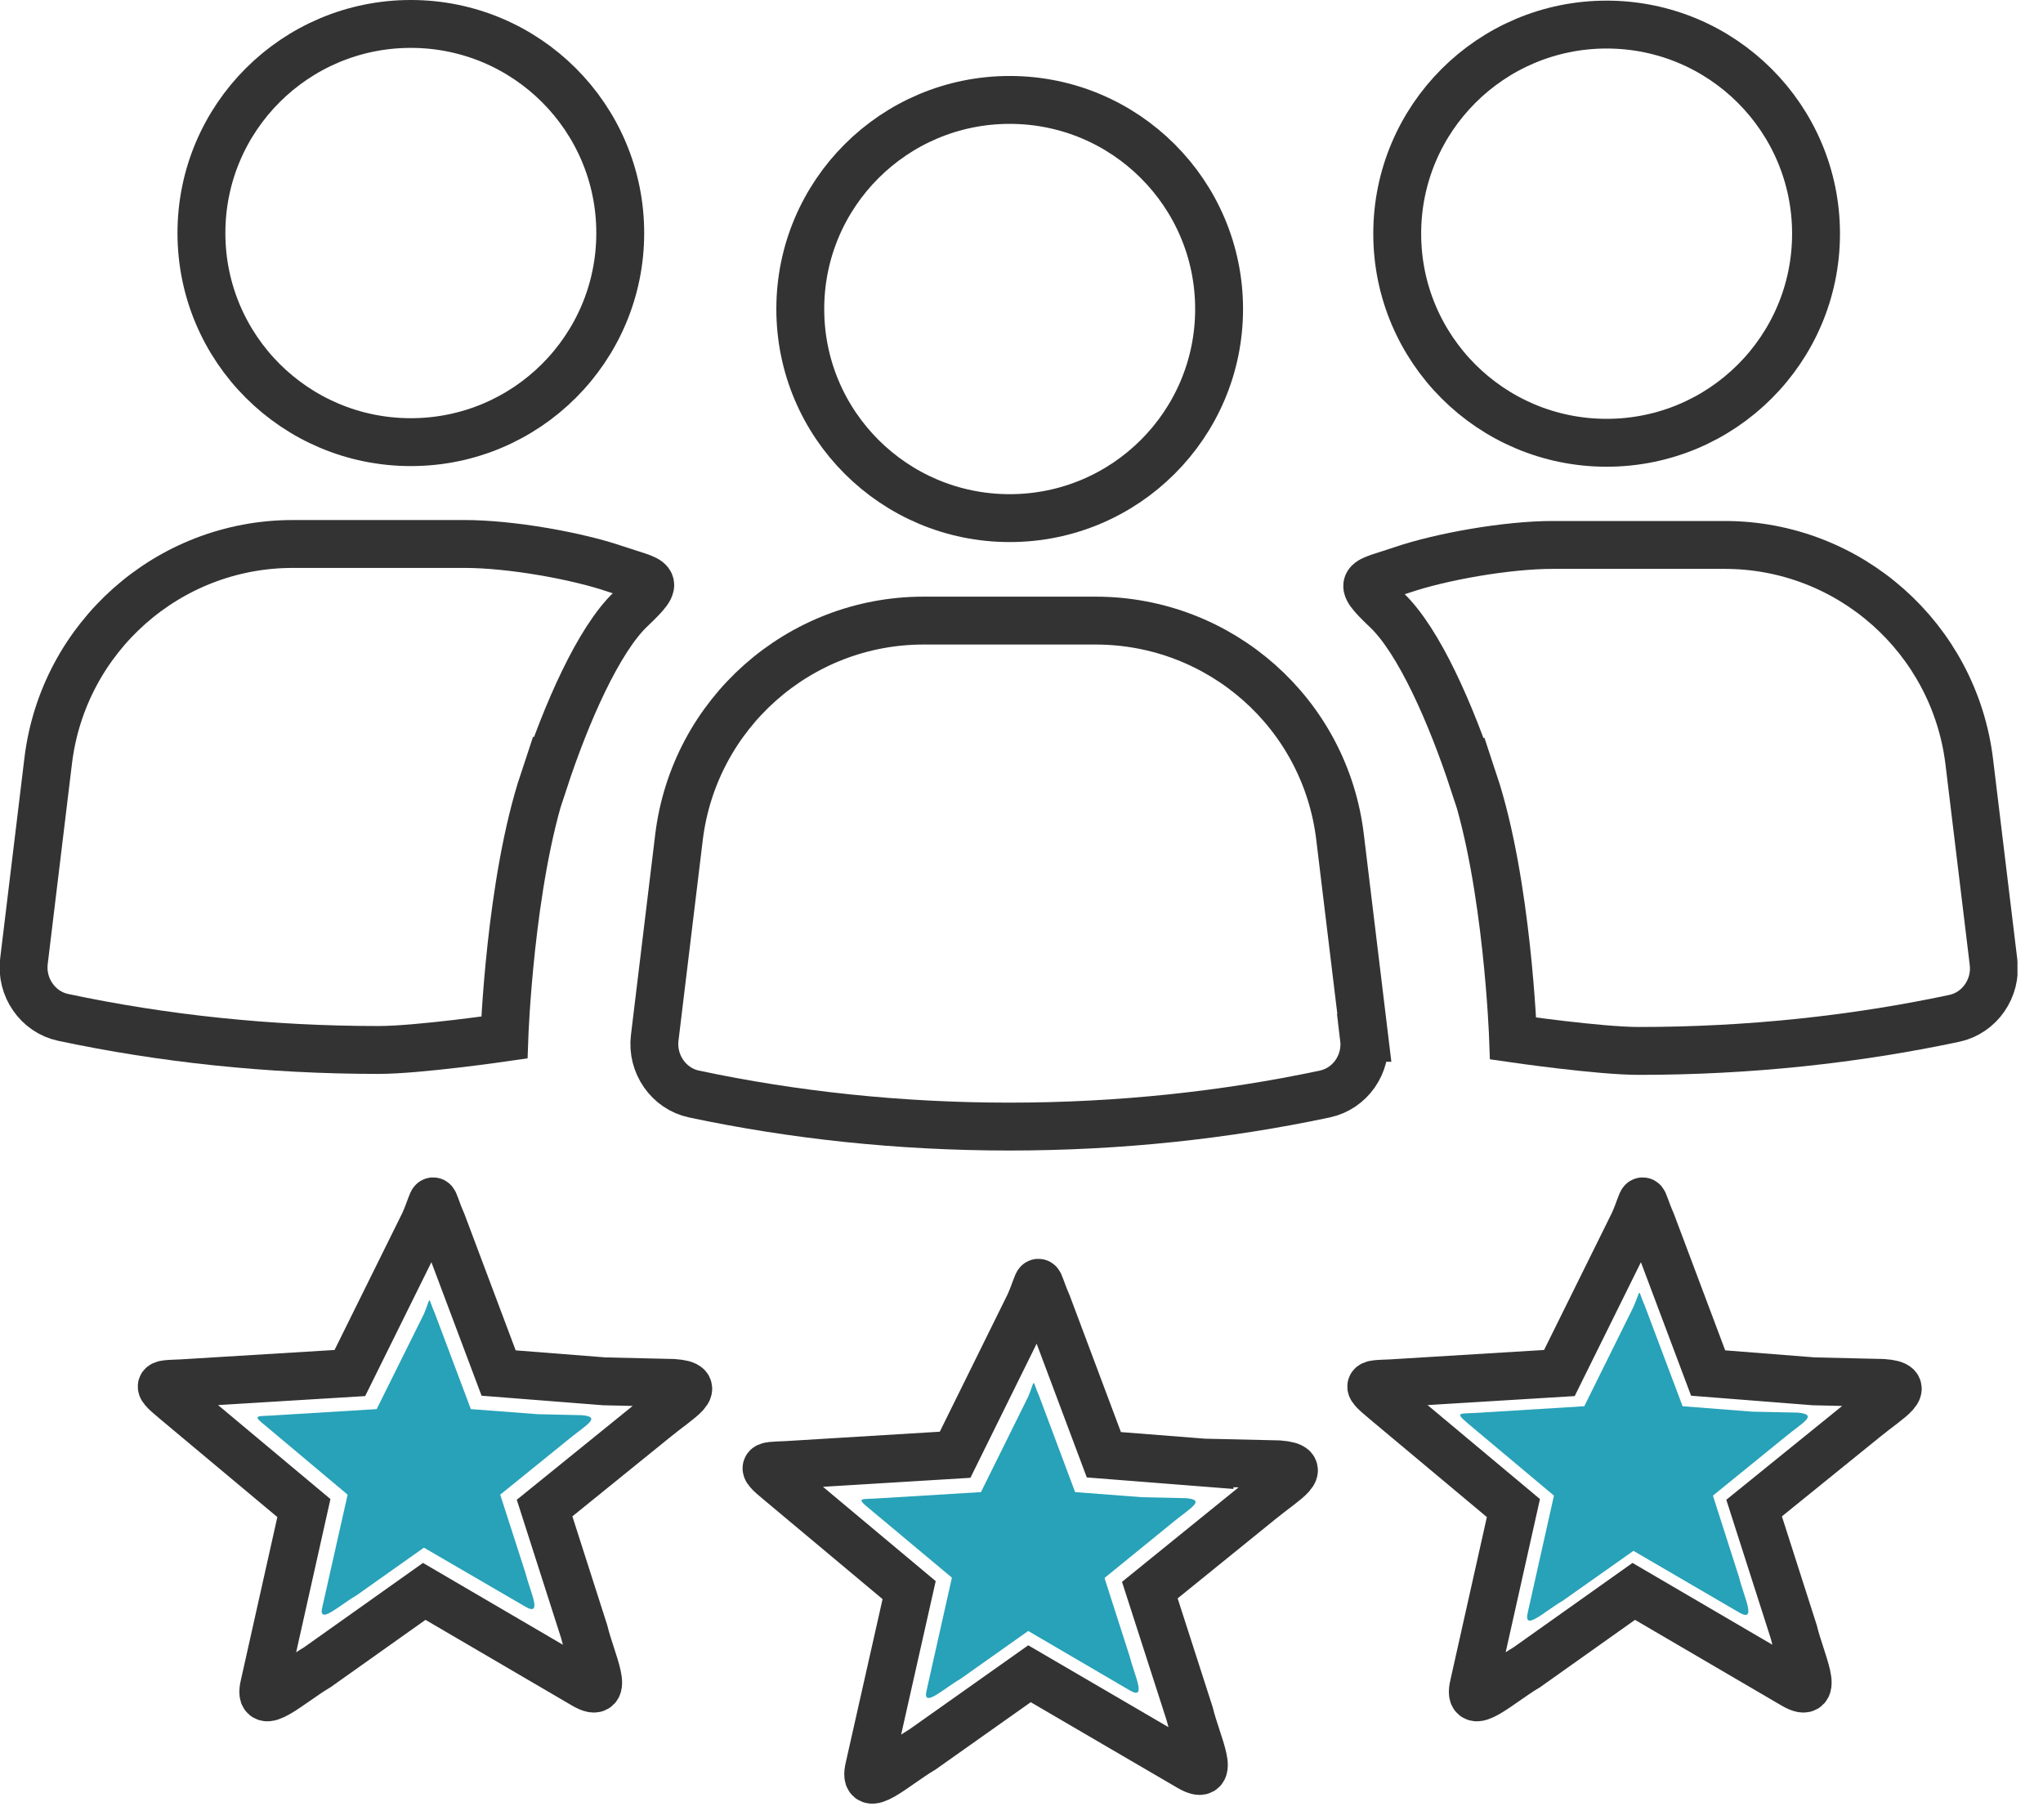
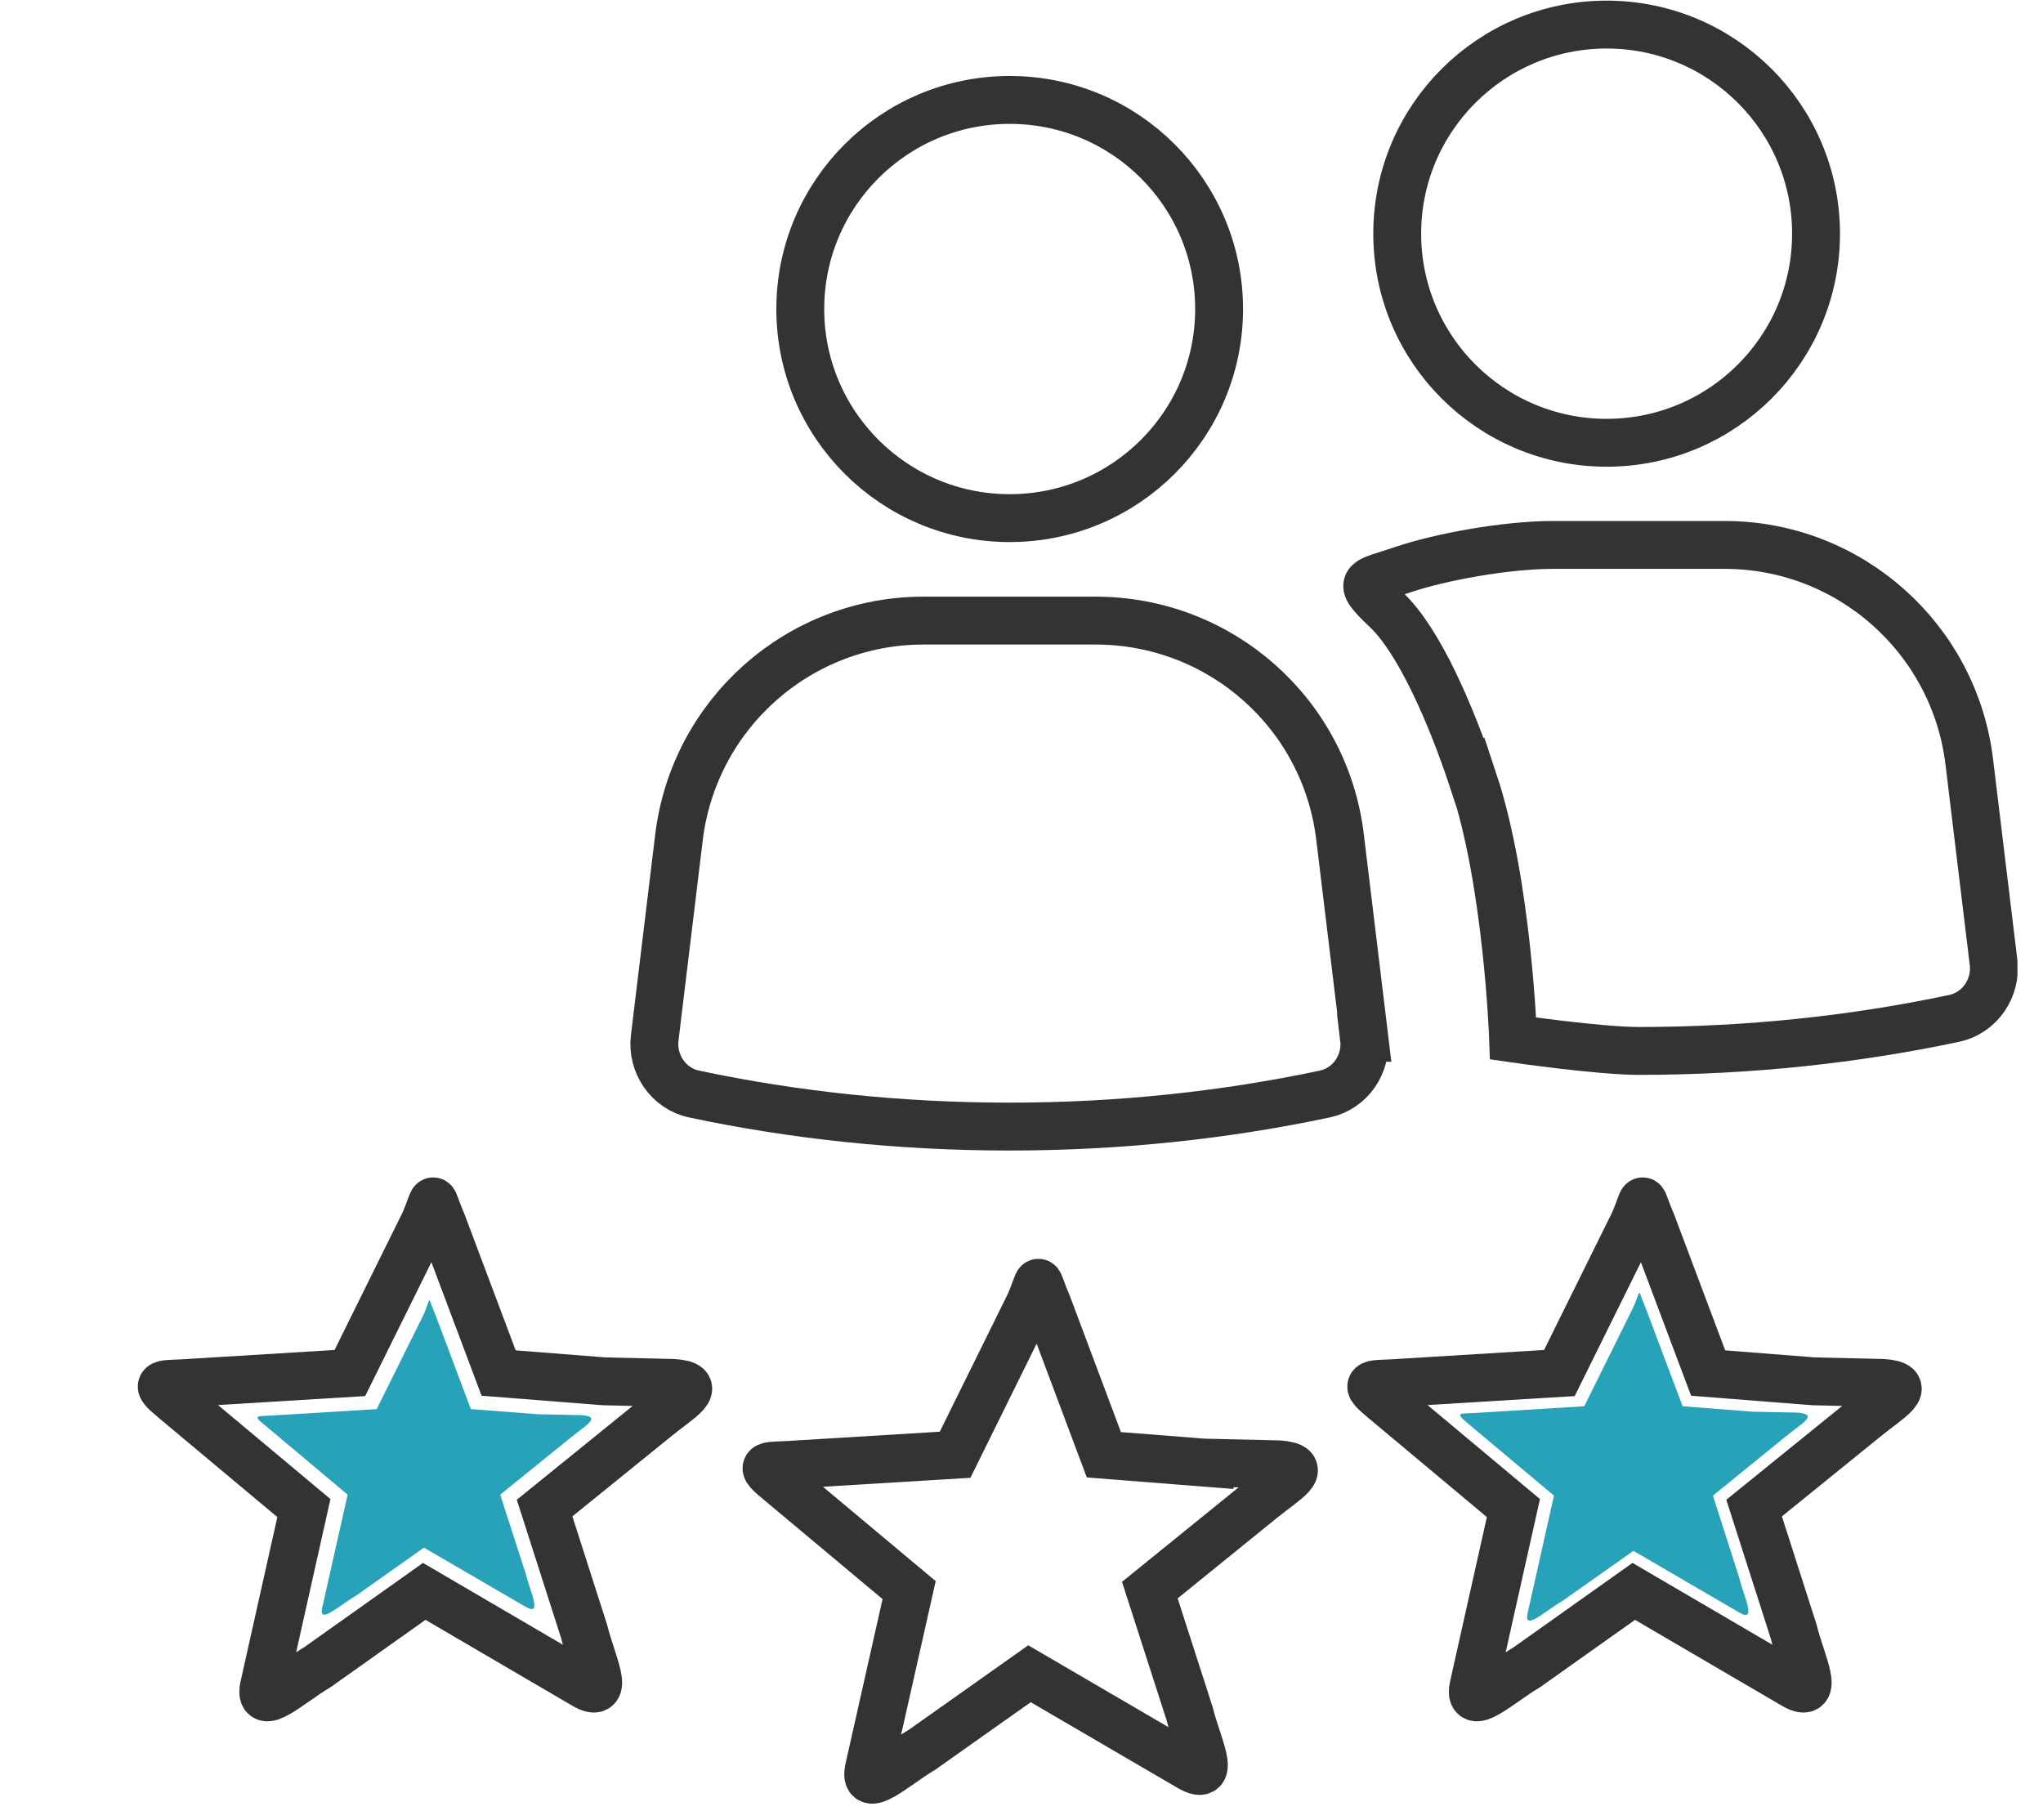
<svg xmlns="http://www.w3.org/2000/svg" width="64" height="57" viewBox="0 0 64 57" fill="none">
  <g clip-path="url(#clip0_5155_2390)">
    <path d="M18.93 43.27L15.62 43.01L13.85 38.3C13.46 37.41 13.68 37.41 13.29 38.3L10.96 43.01L6.05 43.31C5.04 43.39 4.73 43.24 5.49 43.87L9.52 47.24L8.28 52.78C8.05 53.72 9.09 52.73 9.95 52.22L13.29 49.85L18.3 52.78C19.16 53.28 18.53 52.05 18.3 51.11L17.06 47.24L20.53 44.43C21.3 43.8 22.09 43.39 21.09 43.32L18.93 43.27Z" stroke="#333333" stroke-width="1.5" stroke-miterlimit="10" />
    <path d="M16.85 44.3L14.75 44.14L13.63 41.16C13.38 40.59 13.52 40.59 13.28 41.16L11.8 44.14L8.69 44.33C8.05 44.38 7.85 44.29 8.34 44.68L10.89 46.82L10.1 50.33C9.95 50.93 10.61 50.3 11.16 49.98L13.28 48.48L16.46 50.33C17.01 50.65 16.61 49.87 16.46 49.27L15.67 46.82L17.87 45.04C18.36 44.64 18.86 44.38 18.22 44.33L16.85 44.3Z" fill="#27A2B8" />
-     <path d="M35.78 46.9L33.68 46.74L32.56 43.75C32.31 43.18 32.45 43.18 32.21 43.75L30.73 46.74L27.61 46.93C26.97 46.98 26.77 46.88 27.26 47.28L29.82 49.42L29.03 52.94C28.88 53.54 29.54 52.91 30.09 52.59L32.21 51.09L35.39 52.95C35.94 53.27 35.54 52.49 35.39 51.89L34.6 49.43L36.8 47.64C37.29 47.24 37.79 46.98 37.15 46.93L35.78 46.9Z" fill="#27A2B8" />
    <path d="M37.89 45.83L34.58 45.57L32.81 40.85C32.42 39.96 32.64 39.96 32.25 40.85L29.92 45.57L25 45.87C23.99 45.95 23.67 45.8 24.44 46.43L28.48 49.81L27.23 55.36C27 56.3 28.04 55.31 28.9 54.8L32.25 52.43L37.27 55.36C38.14 55.86 37.5 54.63 37.27 53.69L36.02 49.81L39.5 46.99C40.27 46.36 41.07 45.95 40.06 45.87L37.89 45.82V45.83Z" stroke="#333333" stroke-width="1.5" stroke-miterlimit="10" />
    <path d="M56.82 43.27L53.51 43.01L51.74 38.3C51.35 37.41 51.57 37.41 51.18 38.3L48.85 43.01L43.94 43.31C42.93 43.39 42.62 43.24 43.38 43.87L47.41 47.24L46.17 52.78C45.94 53.72 46.98 52.73 47.84 52.22L51.18 49.85L56.19 52.78C57.05 53.28 56.42 52.05 56.19 51.11L54.95 47.24L58.42 44.43C59.19 43.8 59.98 43.39 58.98 43.32L56.82 43.27Z" stroke="#333333" stroke-width="1.5" stroke-miterlimit="10" />
    <path d="M54.89 44.22L52.71 44.05L51.54 40.94C51.28 40.35 51.43 40.35 51.17 40.94L49.63 44.05L46.39 44.25C45.72 44.3 45.52 44.2 46.02 44.62L48.68 46.85L47.86 50.51C47.71 51.13 48.39 50.47 48.96 50.14L51.17 48.58L54.48 50.51C55.05 50.84 54.63 50.03 54.48 49.41L53.66 46.85L55.95 44.99C56.46 44.57 56.98 44.31 56.32 44.25L54.89 44.22Z" fill="#27A2B8" />
    <path d="M31.63 16.23C35.253 16.23 38.19 13.297 38.19 9.68C38.19 6.063 35.253 3.13 31.63 3.13C28.007 3.13 25.07 6.063 25.07 9.68C25.07 13.297 28.007 16.23 31.63 16.23Z" stroke="#333333" stroke-width="1.5" stroke-miterlimit="10" />
    <path fill-rule="evenodd" clip-rule="evenodd" d="M42.74 32.51L41.98 26.23C41.52 22.35 38.23 19.44 34.32 19.44H28.93C25.03 19.44 21.74 22.36 21.27 26.23L20.51 32.51C20.41 33.32 20.94 34.1 21.74 34.27C24.85 34.93 28.17 35.29 31.62 35.29C35.07 35.29 38.39 34.93 41.5 34.27C42.3 34.1 42.83 33.33 42.73 32.51H42.74Z" stroke="#333333" stroke-width="1.5" stroke-miterlimit="10" />
-     <path d="M12.87 13.85C16.493 13.85 19.43 10.918 19.43 7.3C19.43 3.683 16.493 0.75 12.87 0.75C9.247 0.75 6.31 3.683 6.31 7.3C6.31 10.918 9.247 13.85 12.87 13.85Z" stroke="#333333" stroke-width="1.5" stroke-miterlimit="10" />
-     <path fill-rule="evenodd" clip-rule="evenodd" d="M17.04 24.47C17.74 22.34 18.75 20.04 19.76 19.08C20.77 18.12 20.47 18.23 19.27 17.82C18.07 17.41 16 17.04 14.56 17.04H9.17C5.27 17.04 1.98 19.96 1.51 23.83L0.75 30.11C0.65 30.92 1.18 31.7 1.98 31.87C5.09 32.53 8.41 32.89 11.86 32.89C13.11 32.89 15.8 32.5 15.8 32.5C15.8 32.5 15.97 27.65 17.03 24.46L17.04 24.47Z" stroke="#333333" stroke-width="1.5" stroke-miterlimit="10" />
    <path d="M50.33 13.87C53.953 13.87 56.89 10.938 56.89 7.32C56.89 3.703 53.953 0.77 50.33 0.77C46.707 0.77 43.77 3.703 43.77 7.32C43.77 10.938 46.707 13.87 50.33 13.87Z" stroke="#333333" stroke-width="1.5" stroke-miterlimit="10" />
    <path fill-rule="evenodd" clip-rule="evenodd" d="M46.16 24.5C45.46 22.37 44.45 20.07 43.44 19.11C42.43 18.15 42.73 18.26 43.93 17.85C45.13 17.44 47.2 17.07 48.64 17.07H54.03C57.93 17.07 61.22 19.99 61.69 23.86L62.45 30.14C62.55 30.95 62.02 31.73 61.22 31.9C58.11 32.56 54.79 32.92 51.34 32.92C50.09 32.92 47.4 32.53 47.4 32.53C47.4 32.53 47.23 27.68 46.17 24.49L46.16 24.5Z" stroke="#333333" stroke-width="1.5" stroke-miterlimit="10" />
  </g>
  <defs>
    <clipPath id="clip0_5155_2390">
      <rect width="63.2" height="56.51" fill="white" />
    </clipPath>
  </defs>
</svg>